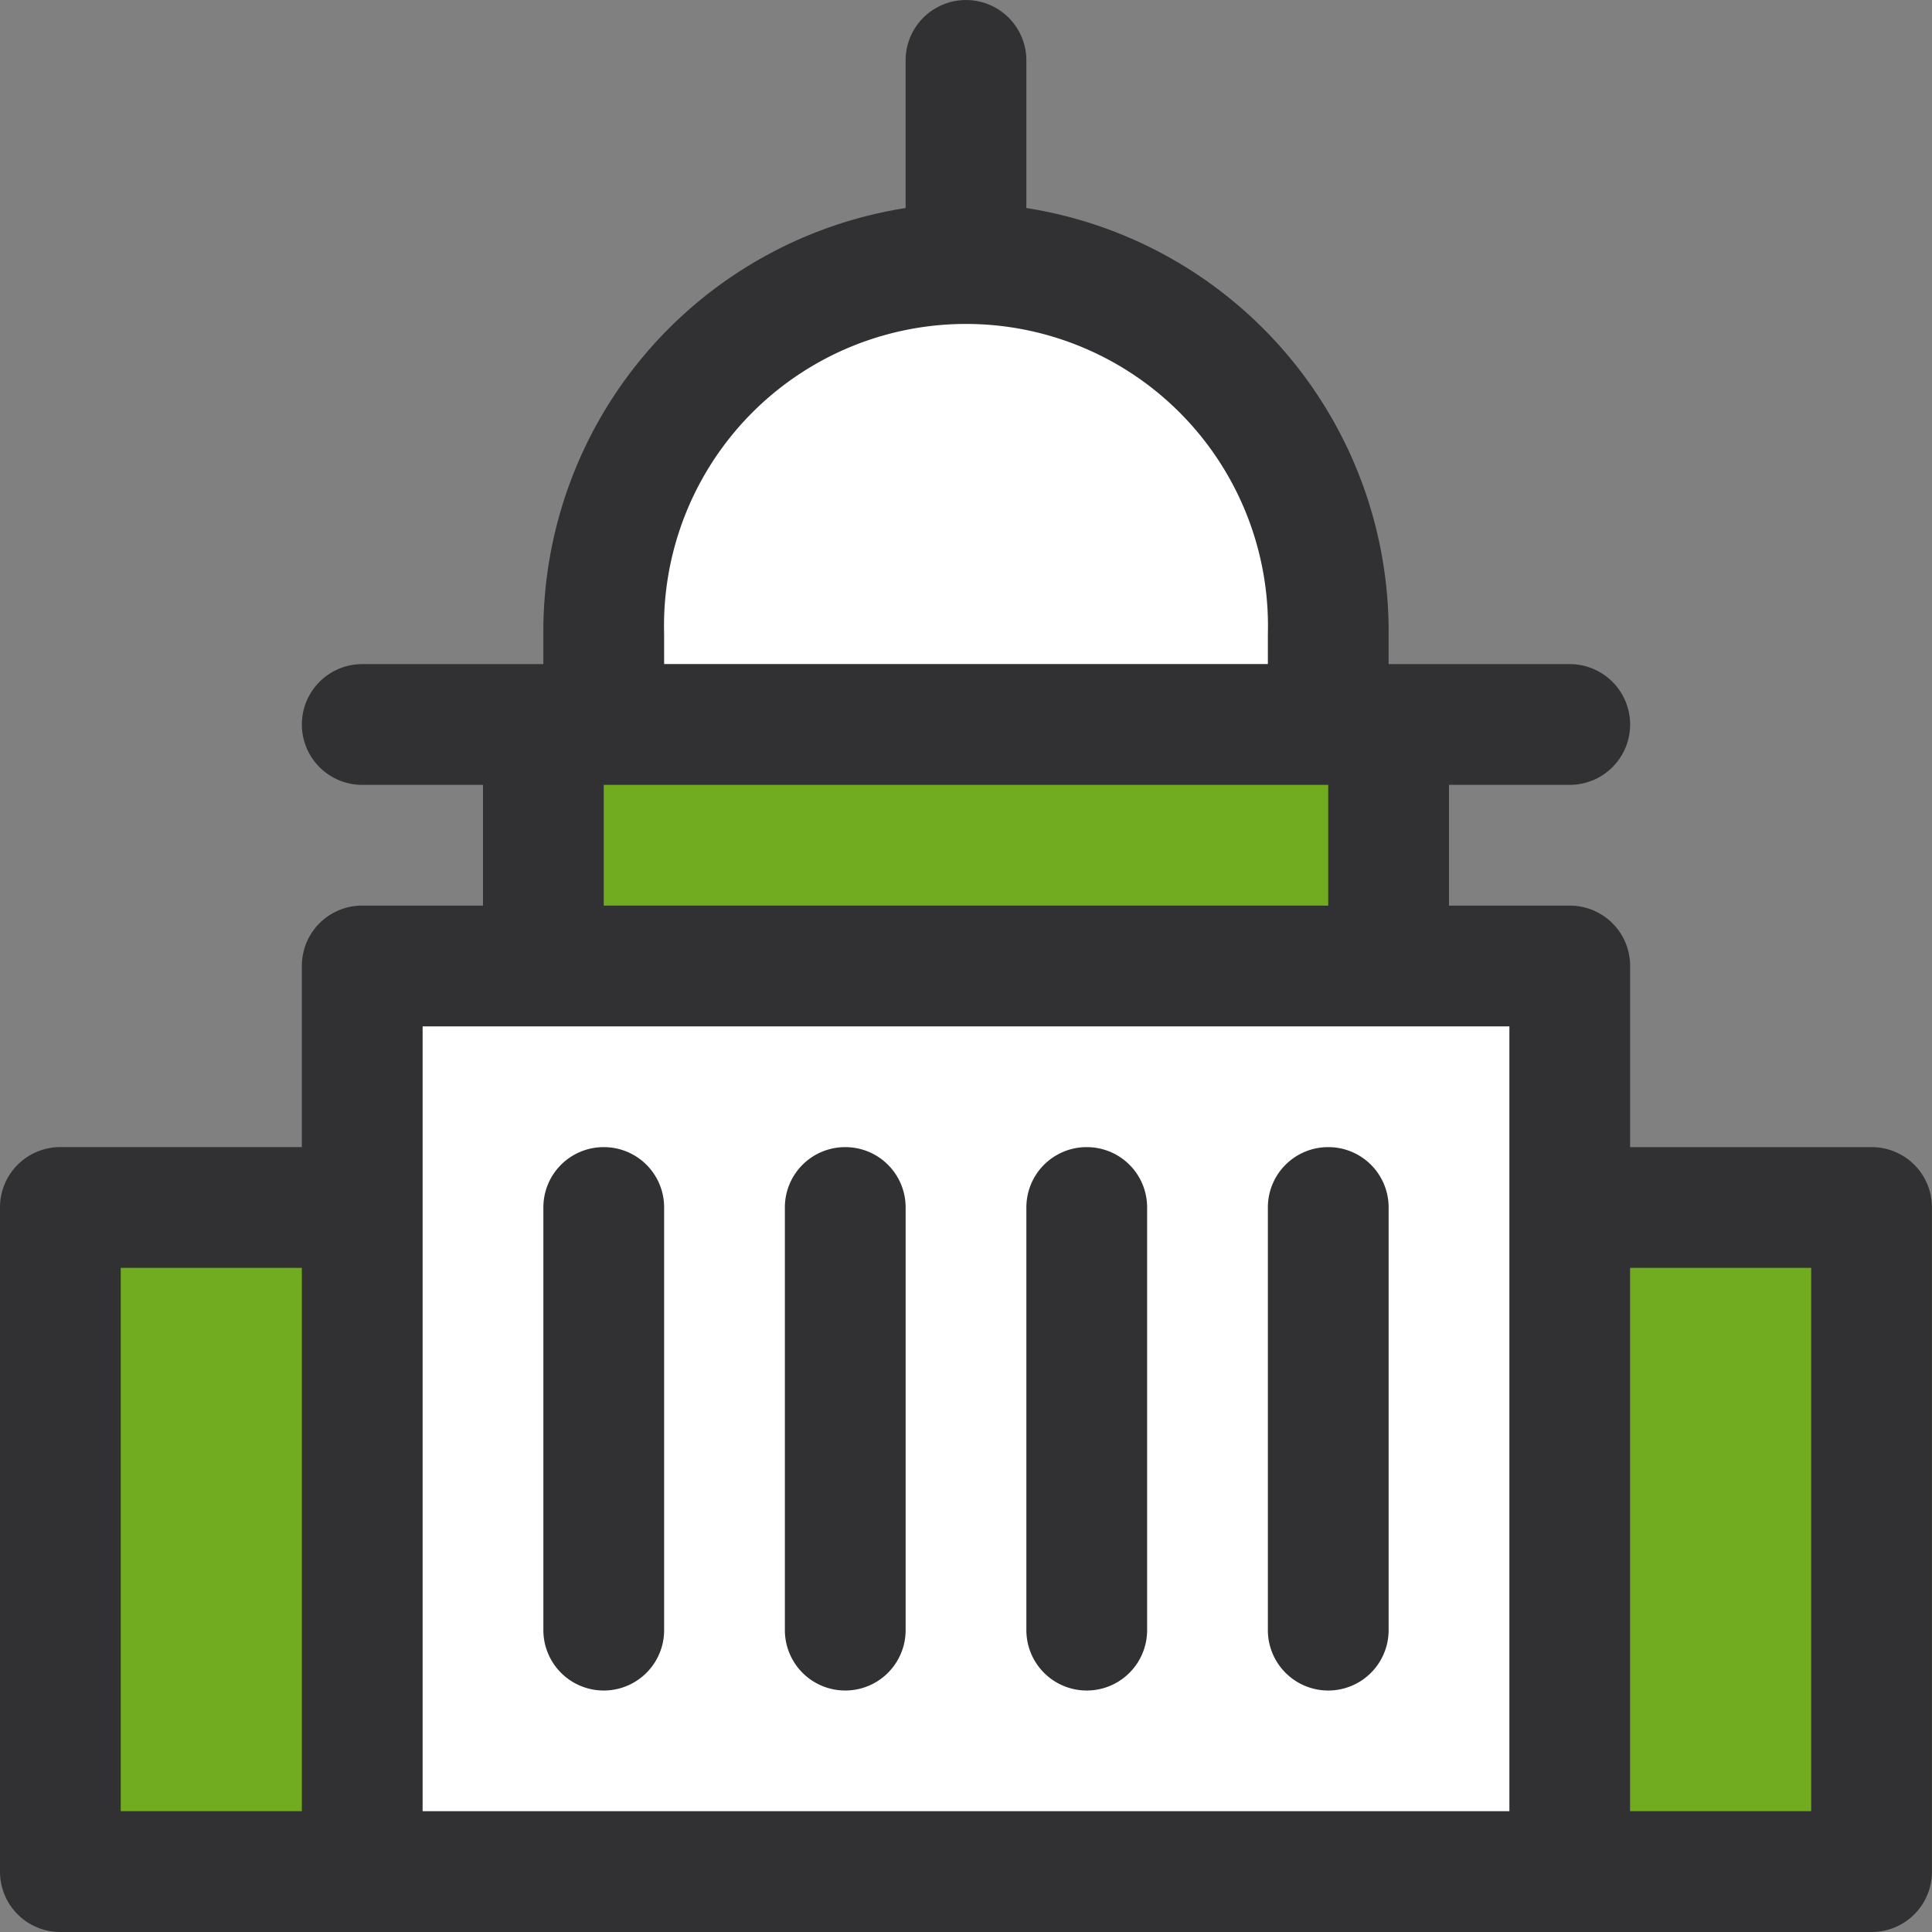
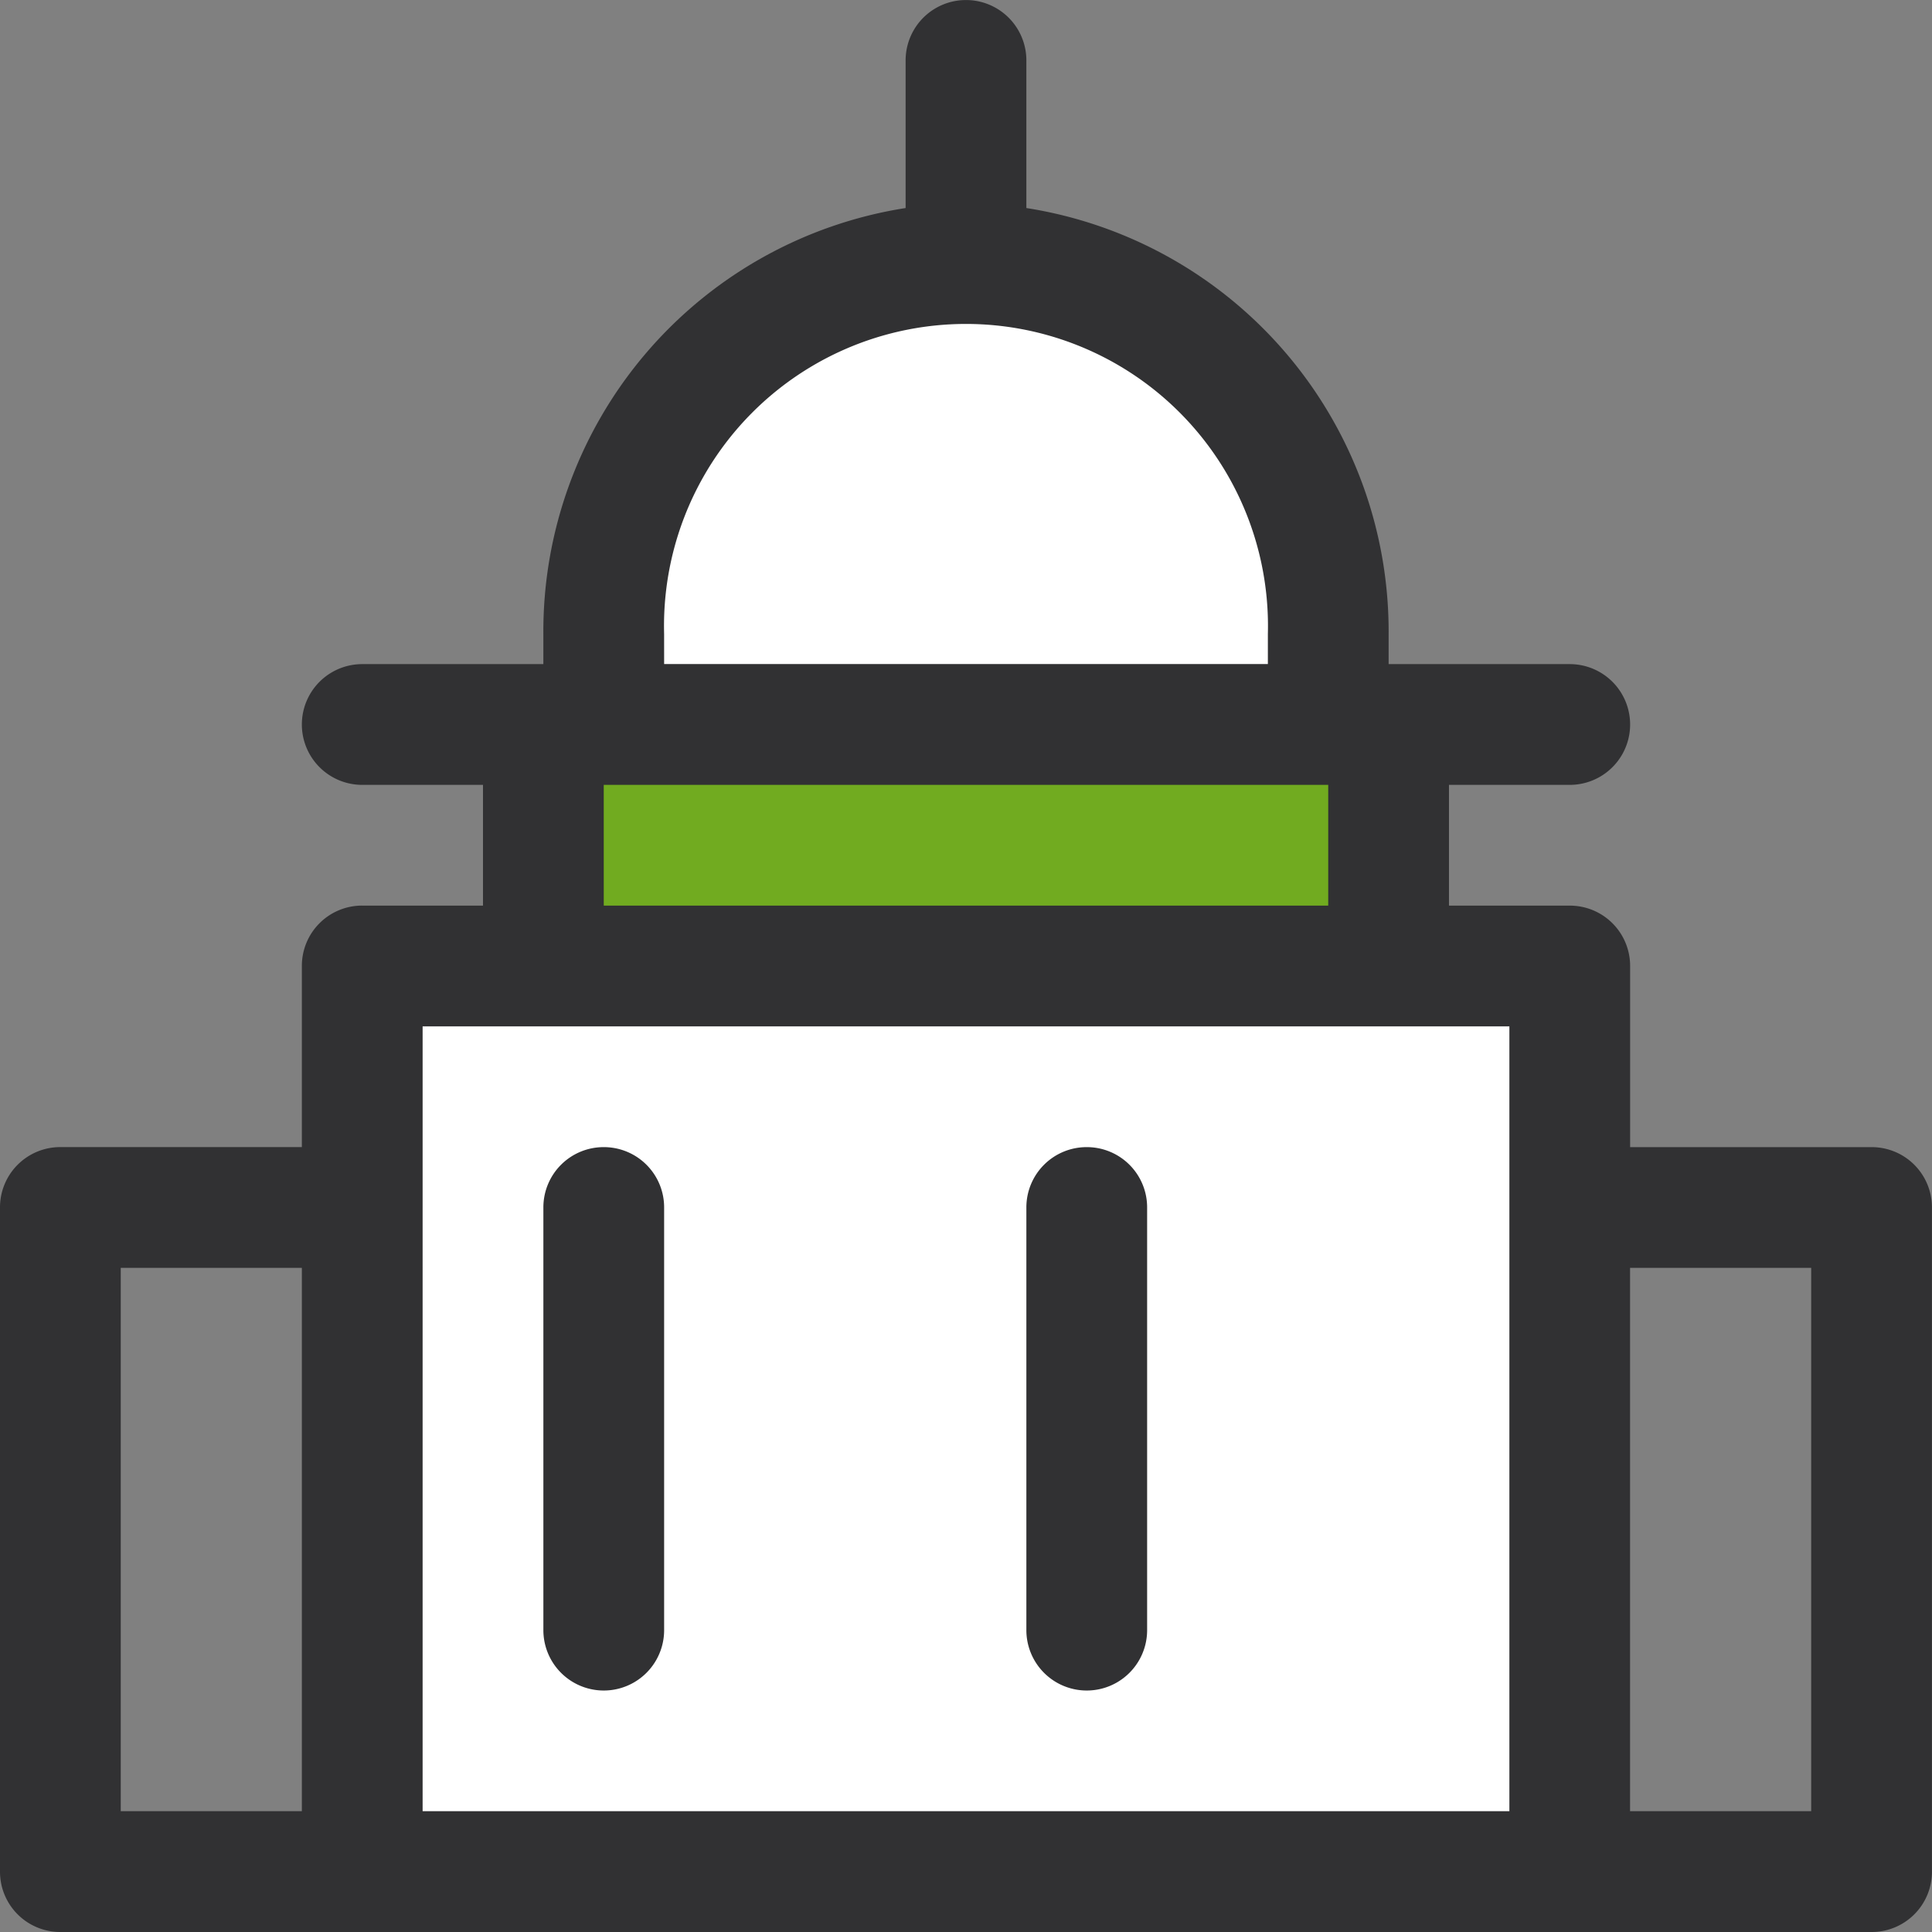
<svg xmlns="http://www.w3.org/2000/svg" width="109.017" height="109.017" viewBox="0 0 109.017 109.017">
  <rect x="0" y="0" width="109.017" height="109.017" fill="#808080" stroke="none" />
  <g id="Group_176" data-name="Group 176" transform="translate(-147 -147)">
    <rect id="Rectangle_58" data-name="Rectangle 58" width="48.973" height="12.917" transform="translate(177.093 188.592)" fill="#71ab20" />
    <path id="Path_216" data-name="Path 216" d="M157.375,174.93V162.722l10.93-10.93h18.454l8.943,8.943V174.93Z" transform="translate(24.97 11.533)" fill="#fff" />
-     <rect id="Rectangle_59" data-name="Rectangle 59" width="18.028" height="37.616" transform="translate(150.407 214.994)" fill="#71ab20" />
-     <rect id="Rectangle_60" data-name="Rectangle 60" width="18.027" height="37.616" transform="translate(235.08 214.994)" fill="#71ab20" />
    <rect id="Rectangle_61" data-name="Rectangle 61" width="66.645" height="50.25" transform="translate(168.434 202.361)" fill="#fff" />
    <g id="Group_175" data-name="Group 175" transform="translate(147 147)">
      <g id="Group_166" data-name="Group 166">
        <g id="Group_165" data-name="Group 165">
          <path id="Path_217" data-name="Path 217" d="M252.61,211.729H238.983v-10.22a3.4,3.4,0,0,0-3.407-3.407h-6.814v-6.814h6.814a3.407,3.407,0,1,0,0-6.814h-10.22v-1.7a24.185,24.185,0,0,0-20.441-24.035v-8.33a3.407,3.407,0,0,0-6.814,0v8.33a24.185,24.185,0,0,0-20.441,24.035v1.7h-10.22a3.407,3.407,0,1,0,0,6.814h6.814V198.1h-6.814a3.4,3.4,0,0,0-3.407,3.407v10.22H150.407A3.4,3.4,0,0,0,147,215.136V252.61a3.4,3.4,0,0,0,3.407,3.407h102.2a3.4,3.4,0,0,0,3.407-3.407V215.136A3.4,3.4,0,0,0,252.61,211.729Zm-68.136-28.958a17.04,17.04,0,1,1,34.068,0v1.7H184.475Zm-3.407,8.517h40.881V198.1H181.068Zm-27.254,27.254h10.22V249.2h-10.22Zm17.034-3.407v-10.22H232.17V249.2H170.847ZM249.2,249.2h-10.22V218.542H249.2Z" transform="translate(-147 -147)" fill="#313133" />
        </g>
      </g>
      <g id="Group_168" data-name="Group 168" transform="translate(30.661 64.729)">
        <g id="Group_167" data-name="Group 167">
          <path id="Path_218" data-name="Path 218" d="M159.407,166A3.4,3.4,0,0,0,156,169.407v23.848a3.407,3.407,0,0,0,6.814,0V169.407A3.4,3.4,0,0,0,159.407,166Z" transform="translate(-156 -166)" fill="#313133" />
        </g>
      </g>
      <g id="Group_170" data-name="Group 170" transform="translate(44.288 64.729)">
        <g id="Group_169" data-name="Group 169">
-           <path id="Path_219" data-name="Path 219" d="M163.407,166A3.4,3.4,0,0,0,160,169.407v23.848a3.407,3.407,0,0,0,6.814,0V169.407A3.4,3.4,0,0,0,163.407,166Z" transform="translate(-160 -166)" fill="#313133" />
-         </g>
+           </g>
      </g>
      <g id="Group_172" data-name="Group 172" transform="translate(57.915 64.729)">
        <g id="Group_171" data-name="Group 171">
          <path id="Path_220" data-name="Path 220" d="M167.407,166A3.4,3.4,0,0,0,164,169.407v23.848a3.407,3.407,0,0,0,6.814,0V169.407A3.4,3.4,0,0,0,167.407,166Z" transform="translate(-164 -166)" fill="#313133" />
        </g>
      </g>
      <g id="Group_174" data-name="Group 174" transform="translate(71.542 64.729)">
        <g id="Group_173" data-name="Group 173">
-           <path id="Path_221" data-name="Path 221" d="M171.407,166A3.4,3.4,0,0,0,168,169.407v23.848a3.407,3.407,0,0,0,6.814,0V169.407A3.4,3.4,0,0,0,171.407,166Z" transform="translate(-168 -166)" fill="#313133" />
-         </g>
+           </g>
      </g>
    </g>
  </g>
</svg>